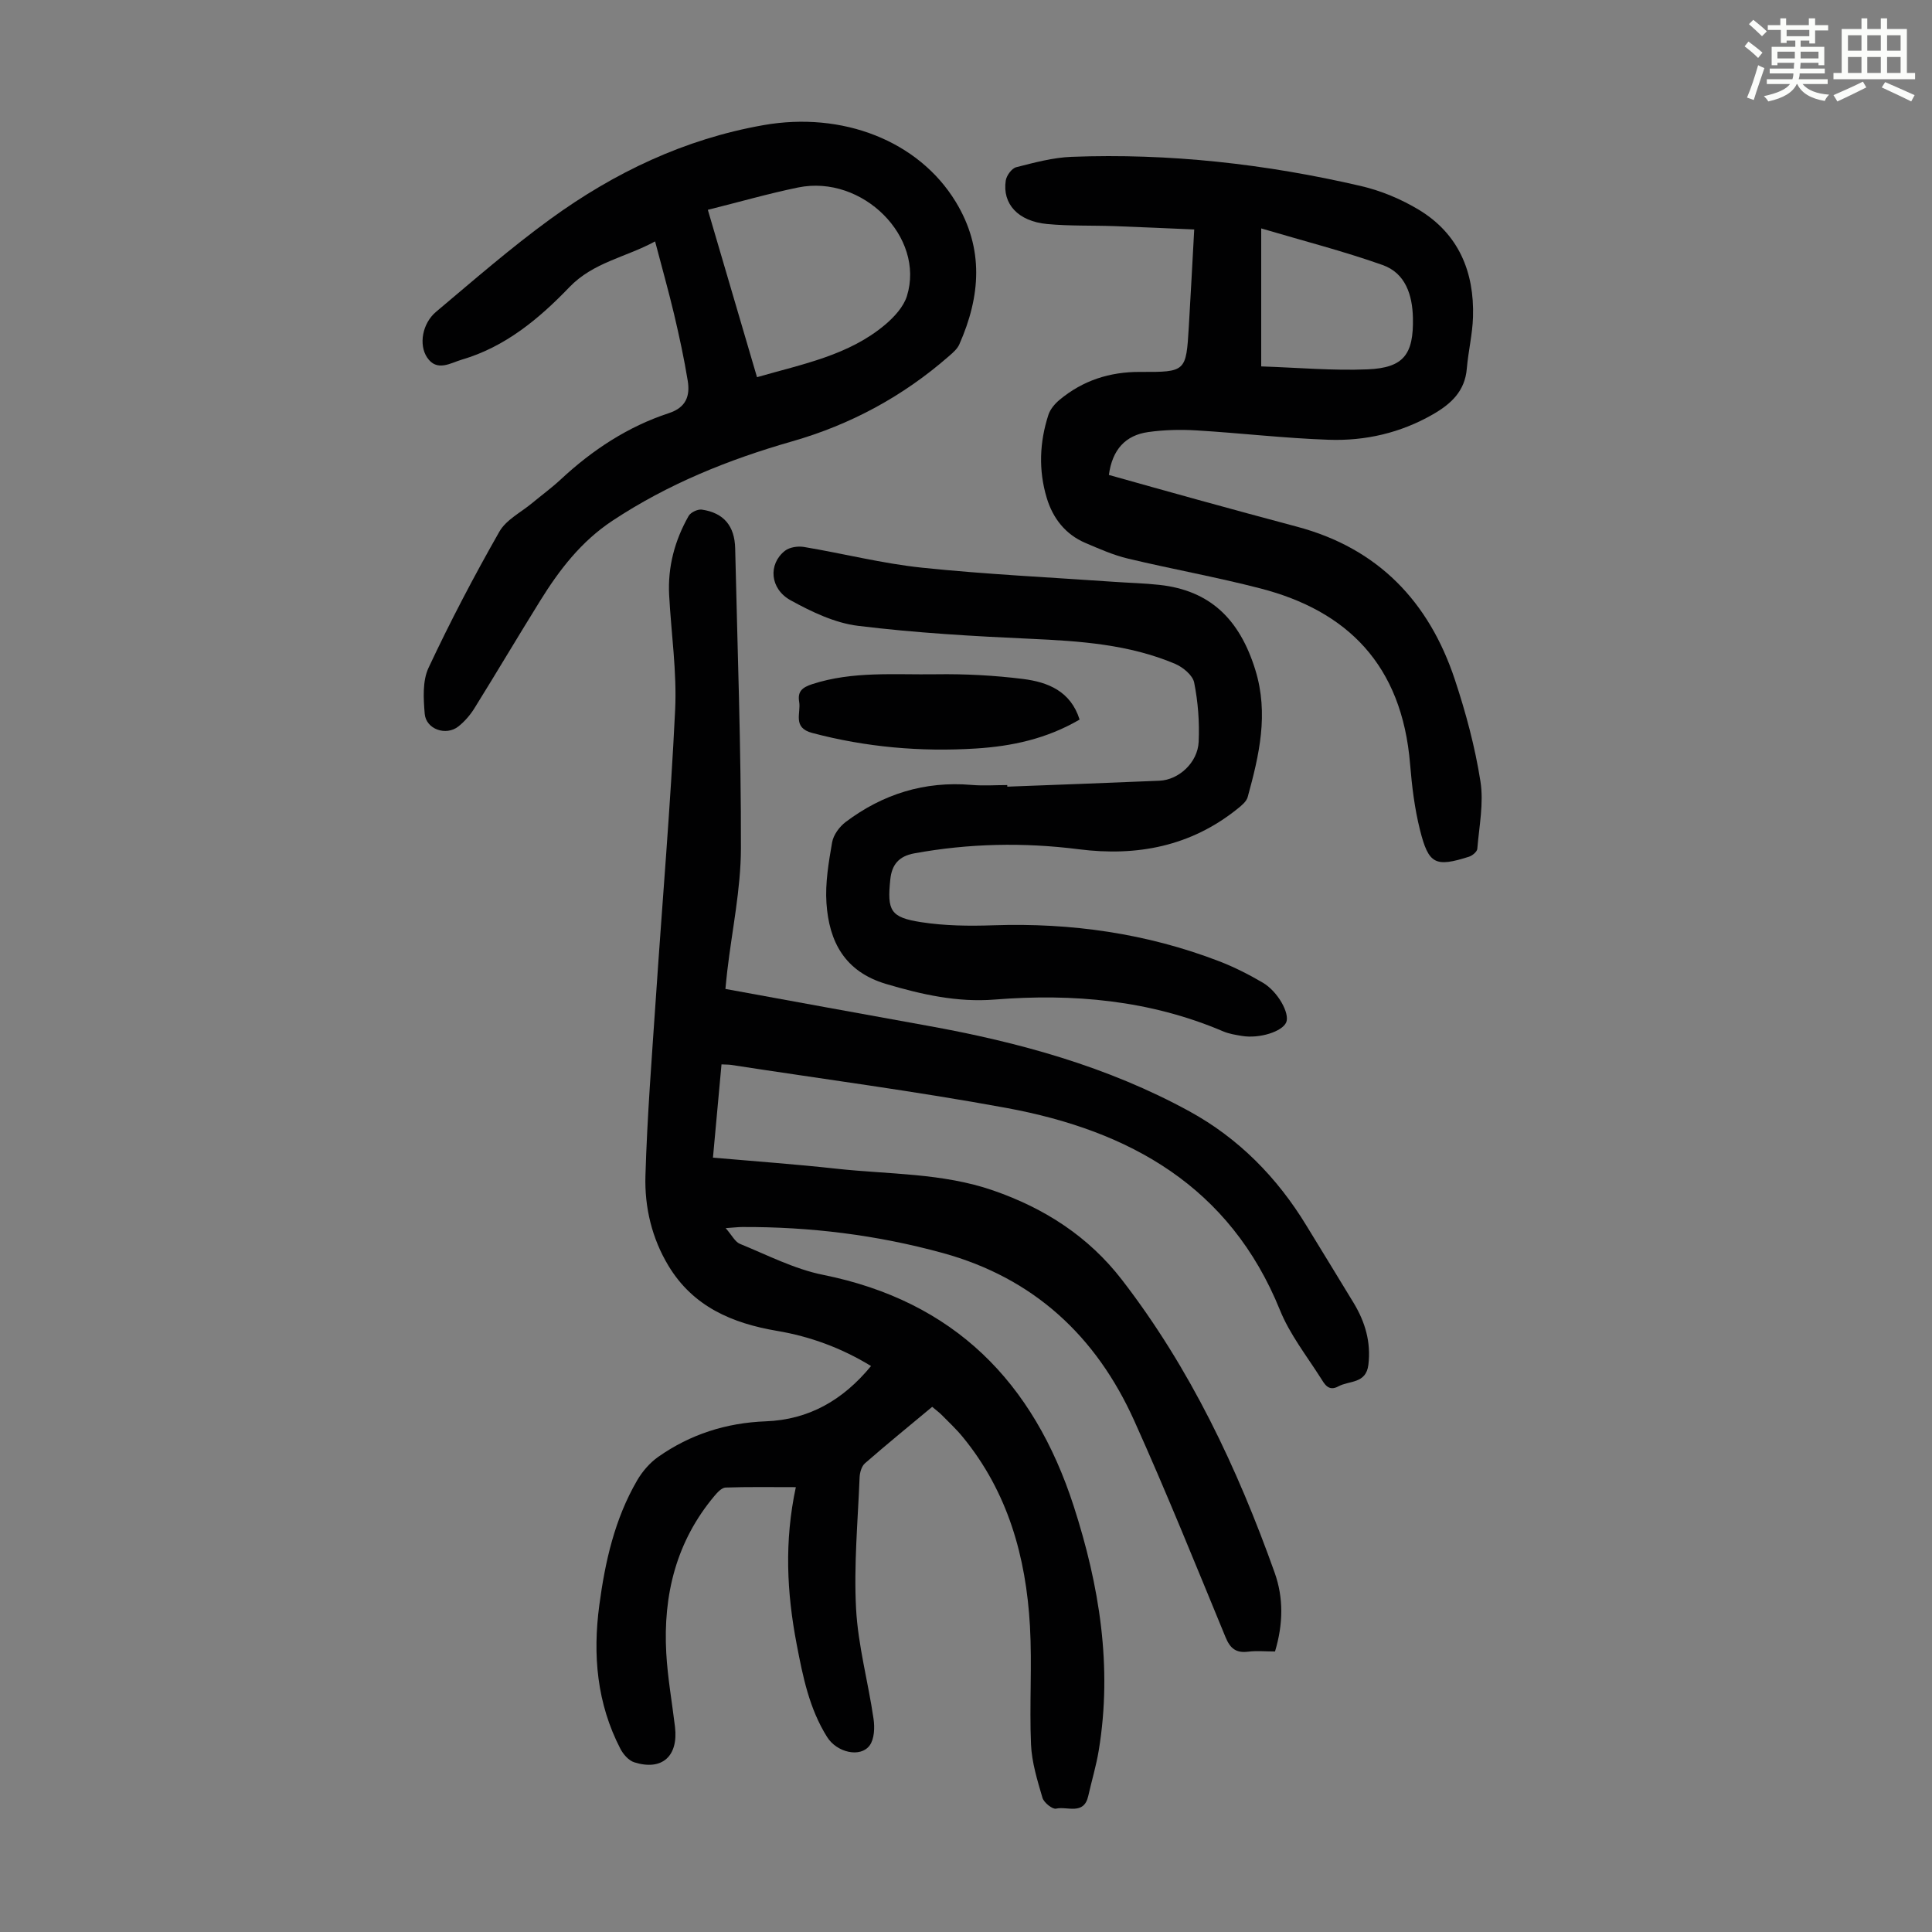
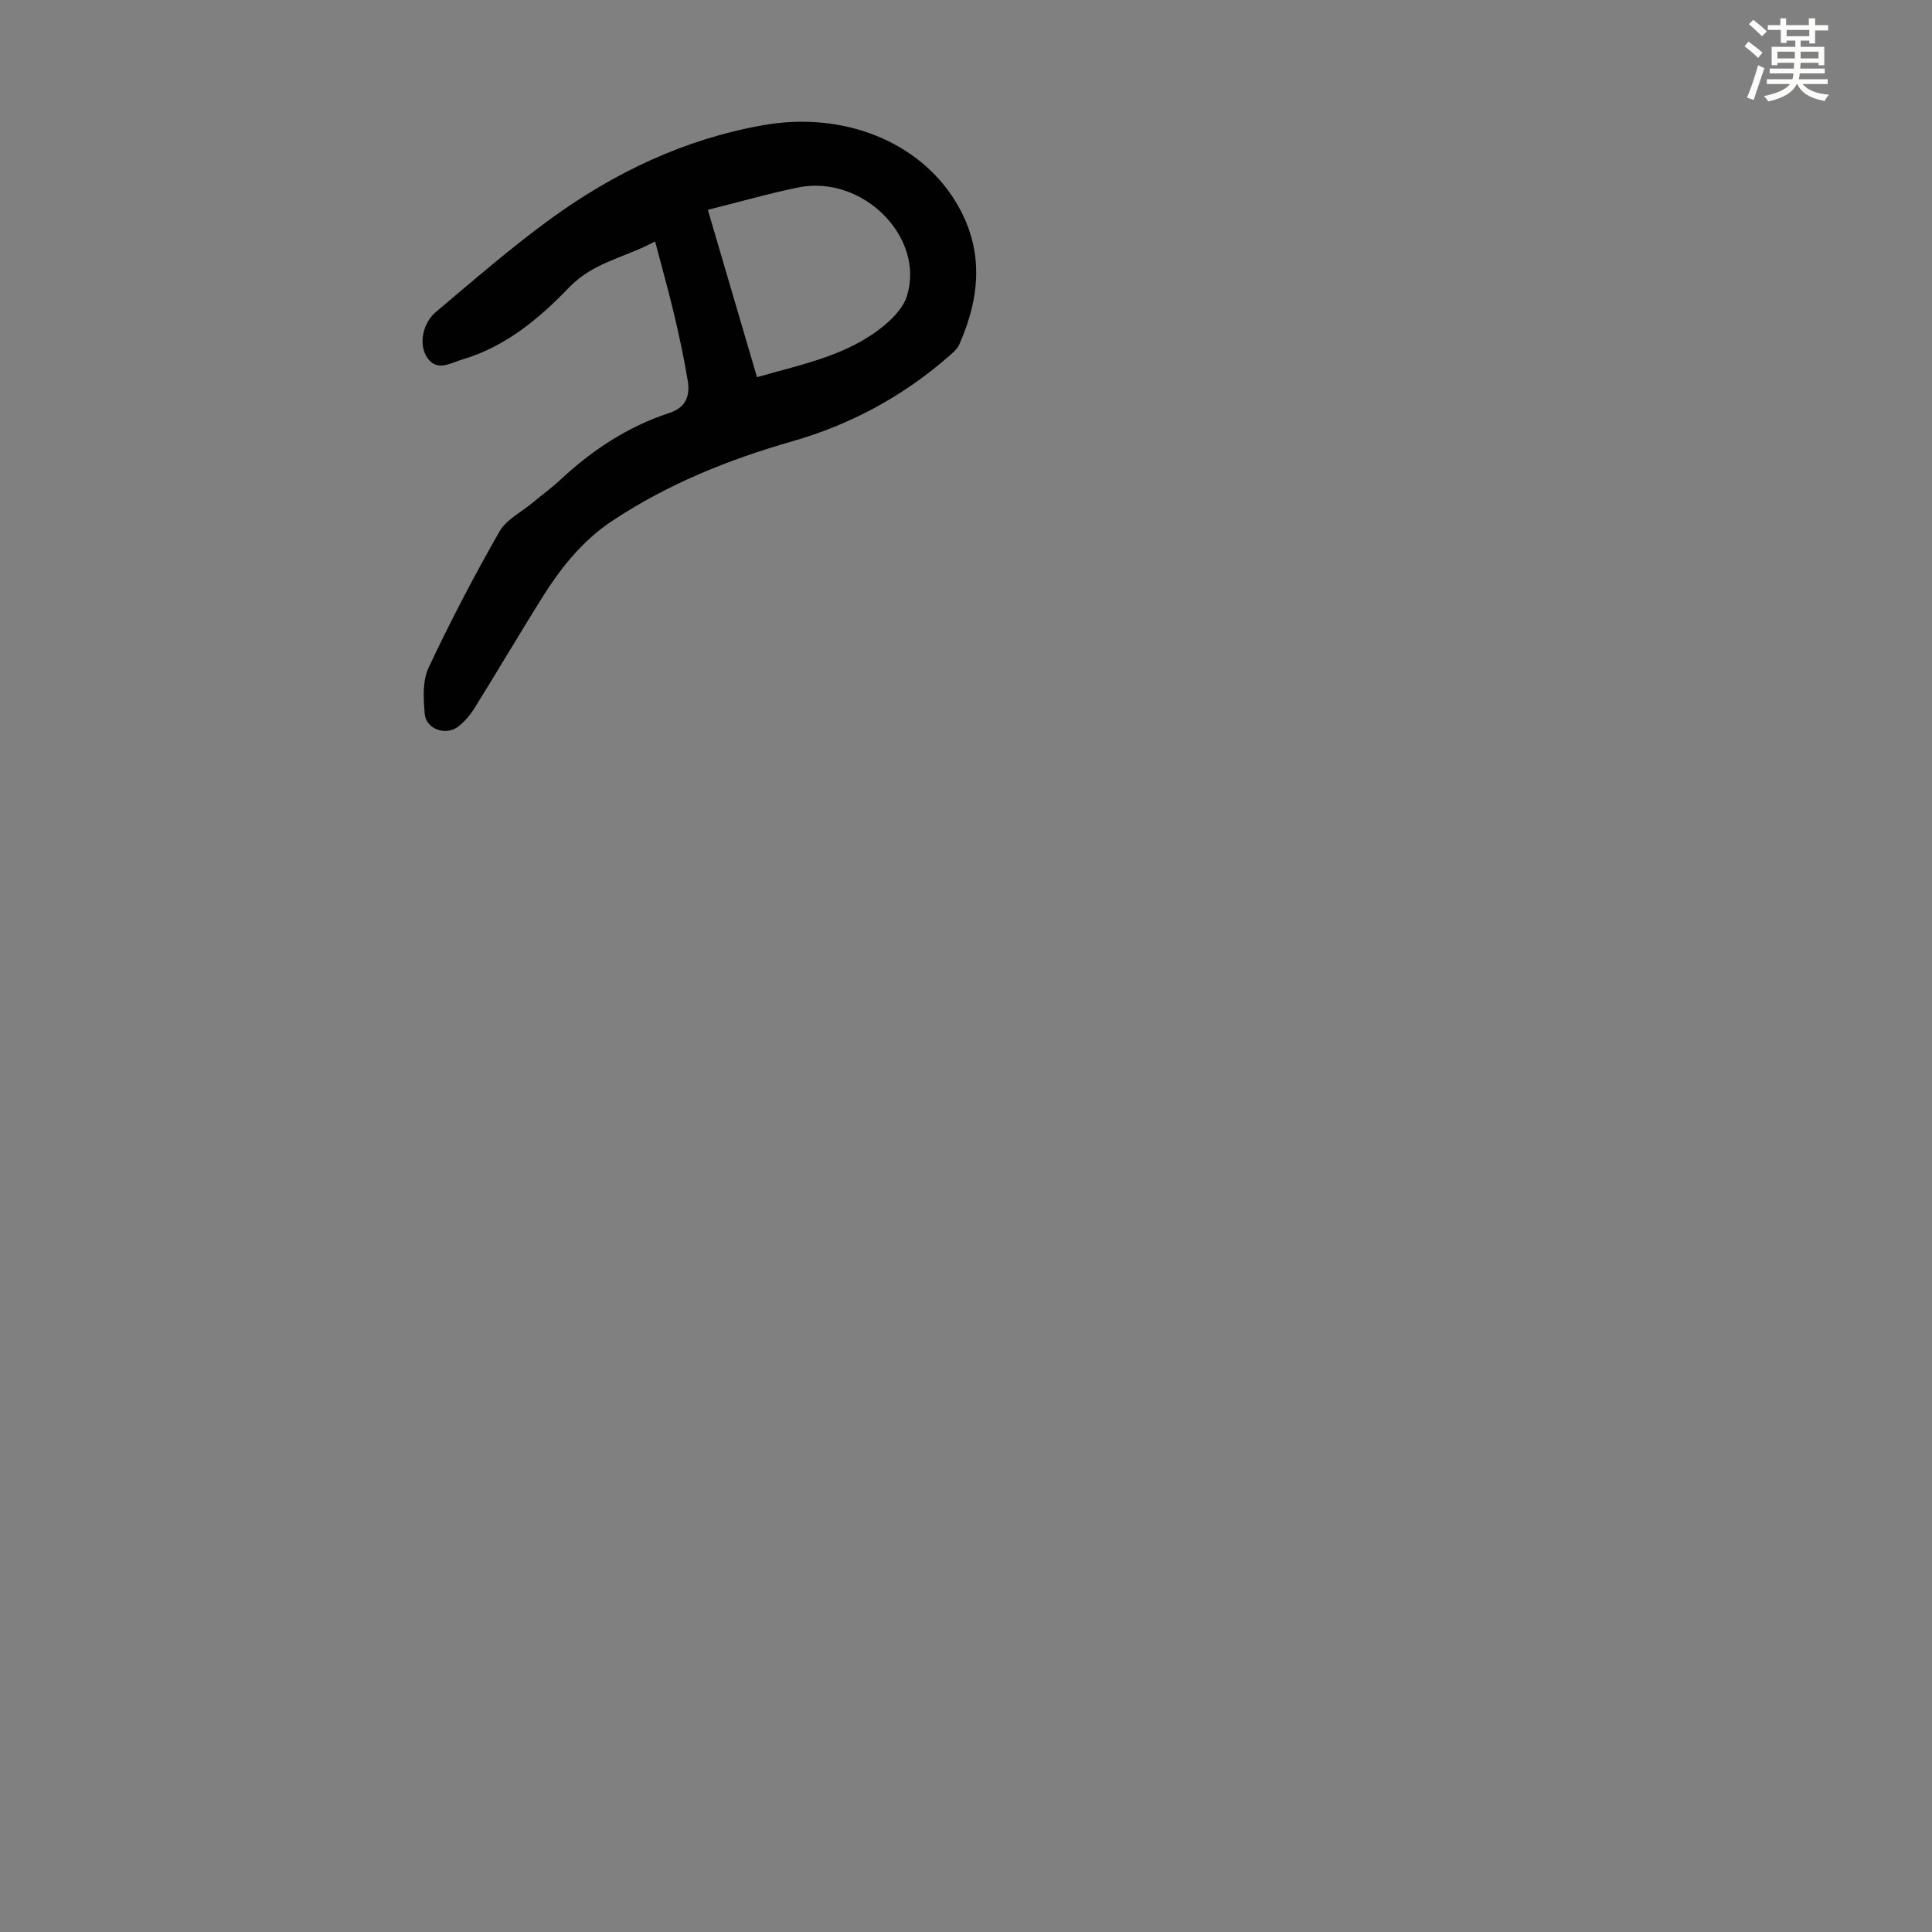
<svg xmlns="http://www.w3.org/2000/svg" enable-background="new 0 0 400 400" viewBox="0 0 400 400">
  <rect x="0" y="0" width="400" height="400" fill="#808080" stroke="none" />
  <path d="m361.2 9.6.8-1c.9.7 1.9 1.4 2.9 2.3l-.9 1.1c-1-1-2-1.8-2.8-2.4zm.5 10.6c.9-2.1 1.6-4.3 2.3-6.7.4.2.8.4 1.3.6-.7 2.1-1.5 4.3-2.2 6.6zm.4-15.2.9-.9c1 .8 2 1.6 2.8 2.4l-1 1c-.9-.9-1.8-1.7-2.7-2.5zm12.5-1.2h1.2v1.4h2.7v1.1h-2.7v2.7h-1.2v-.6h-1.8v1.3h4.9v3.8h-1.2v-.5h-3.7c0 .4-.1.9-.1 1.2h5.1v1h-5.2c0 .5-.1.9-.2 1.2h6v1h-5.2c1.1 1.3 2.9 2 5.5 2.2-.4.4-.7.8-.9 1.3-2.9-.5-4.8-1.6-5.7-3.5h-.1c-.8 1.7-2.7 2.9-5.9 3.6-.2-.4-.6-.8-.9-1.1 2.8-.6 4.6-1.4 5.4-2.5h-4.8v-1h5.3c.1-.3.2-.7.2-1.2h-4.9v-1h5c0-.4 0-.8.1-1.2h-3.5v.5h-1.2v-3.8h4.9v-1.3h-1.8v.5h-1.2v-2.7h-2.7v-1h2.6v-1.4h1.2v1.4h4.7v-1.4zm-6.6 8.3h3.6c0-.4 0-.9 0-1.4h-3.6zm1.9-4.6h4.7v-1.3h-4.7zm6.6 3.2h-3.7v1.4h3.7z" fill="#fbfcfa" />
-   <path d="m385.3 3.8h1.3v2.2h2.8v-2.2h1.3v2.2h4.1v9.1h1.7v1.3h-16.9v-1.3h1.7v-9.1h4.1v-2.2zm.4 13.1.7 1.2c-1.8.9-3.8 1.9-6 2.9-.2-.4-.5-.8-.8-1.3 2.3-1 4.3-1.9 6.1-2.8zm-3.1-6.4h2.8v-3.2h-2.8zm0 4.6h2.8v-3.3h-2.8zm4-4.6h2.8v-3.2h-2.8zm0 4.6h2.8v-3.3h-2.8zm3.7 1.9c2.1.9 4.1 1.8 6.1 2.7l-.7 1.3c-2.2-1.1-4.2-2-6.1-2.9zm3.2-9.7h-2.8v3.2h2.8zm-2.8 7.8h2.8v-3.3h-2.8z" fill="#fbfcfa" />
  <g fill="#010102">
-     <path d="m263.98 341.92c-2 0-3.8-.18-5.55.04-2.52.32-3.74-.66-4.7-3.01-6.18-14.98-12.24-30.02-18.89-44.79-7.89-17.53-20.81-29.58-39.73-34.76-13.59-3.72-27.39-5.42-41.44-5.36-.77 0-1.53.1-3.43.23 1.32 1.51 1.95 2.85 2.96 3.26 5.67 2.31 11.27 5.22 17.2 6.41 27.14 5.46 43.58 22.19 51.89 47.86 5.33 16.48 8.05 33.25 5.2 50.57-.52 3.19-1.47 6.31-2.18 9.47-.91 4.06-4.37 2.08-6.65 2.62-.76.18-2.54-1.25-2.83-2.25-1.06-3.61-2.21-7.33-2.37-11.05-.35-8.16.24-16.36-.22-24.51-.81-14.33-4.58-27.76-13.91-39.13-1.34-1.64-2.91-3.1-4.4-4.61-.54-.54-1.17-.99-1.93-1.64-4.72 3.93-9.39 7.74-13.92 11.69-.7.61-1.07 1.92-1.11 2.93-.36 9.06-1.21 18.15-.73 27.17.41 7.65 2.51 15.19 3.62 22.82.26 1.79.17 4.17-.81 5.5-1.92 2.6-6.79 1.46-8.8-1.74-3.71-5.9-5.03-12.54-6.32-19.28-2.04-10.66-2.56-21.27-.16-32.46-5.26 0-9.91-.08-14.55.08-.79.03-1.68.99-2.29 1.72-7.92 9.42-10.65 20.5-9.99 32.51.28 5.12 1.2 10.21 1.81 15.32.72 6.09-2.68 9.14-8.42 7.34-1.16-.36-2.3-1.66-2.89-2.81-4.86-9.39-5.74-19.4-4.36-29.72 1.2-9.03 3.19-17.85 7.82-25.82 1.08-1.86 2.62-3.65 4.36-4.88 6.65-4.68 14.1-7.06 22.27-7.37 8.91-.33 15.98-4.36 21.81-11.45-6.16-3.76-12.63-6.12-19.43-7.27-9.34-1.58-17.41-5.03-22.51-13.48-3.44-5.7-4.96-12.12-4.77-18.62.36-12.29 1.33-24.57 2.16-36.84 1.33-19.87 3.03-39.73 3.99-59.62.38-7.89-.82-15.85-1.24-23.78-.31-5.85 1.16-11.32 4.03-16.38.42-.75 1.88-1.44 2.74-1.32 4.53.66 6.8 3.38 6.9 8.04.47 20.7 1.24 41.4 1.19 62.1-.02 8.44-1.83 16.88-2.82 25.32-.14 1.19-.25 2.38-.39 3.78 14.12 2.57 27.95 5.12 41.8 7.61 18.91 3.4 37.3 8.44 54.25 17.72 10.21 5.59 18.17 13.69 24.23 23.65 3.25 5.35 6.56 10.67 9.79 16.03 2.37 3.93 3.61 8.08 3.05 12.79-.48 3.99-3.96 3.25-6.21 4.48-2.09 1.15-2.91-.56-3.68-1.76-2.93-4.61-6.4-9.03-8.42-14.03-10.37-25.6-31.12-37.15-56.62-41.85-18.9-3.48-37.99-5.98-56.99-8.91-.53-.08-1.08-.06-2.01-.11-.59 6.44-1.17 12.73-1.77 19.31 8.69.76 17.15 1.36 25.58 2.29 10.86 1.19 21.9.85 32.46 4.51 10.65 3.69 19.72 9.54 26.62 18.47 14.16 18.34 23.92 39.01 31.65 60.7 1.83 5.19 1.77 10.54.06 16.27z" />
-     <path d="m247.25 47.51c-5.73-.24-11.06-.5-16.39-.69-4.69-.17-9.41 0-14.07-.44-5.99-.56-9.3-4.16-8.56-9 .16-1.04 1.24-2.52 2.17-2.76 3.76-.96 7.61-2 11.45-2.15 20.23-.77 40.21 1.47 59.9 6.04 4.17.97 8.35 2.71 12.02 4.93 8.22 4.97 11.49 12.85 11.2 22.21-.11 3.55-.98 7.08-1.28 10.64-.38 4.68-3.25 7.33-7.01 9.49-6.69 3.85-13.99 5.53-21.56 5.27-9.14-.31-18.25-1.39-27.39-1.94-3.31-.2-6.7-.12-9.98.34-4.75.66-7.46 3.64-8.17 8.88 6.09 1.7 12.17 3.43 18.26 5.1 6.89 1.9 13.79 3.78 20.7 5.62 16.79 4.47 27.32 15.52 32.67 31.65 2.28 6.87 4.18 13.94 5.3 21.08.71 4.51-.27 9.31-.65 13.96-.05.6-1.01 1.4-1.71 1.63-6.97 2.21-8.37 1.6-10.16-5.55-1.11-4.42-1.67-9.01-2.04-13.56-1.68-20.72-13.13-31.81-30.99-36.43-9.07-2.35-18.31-4-27.43-6.18-3.02-.72-5.92-2.01-8.79-3.23-4.17-1.78-6.76-5.12-8.03-9.35-1.72-5.72-1.49-11.51.35-17.18.38-1.17 1.33-2.29 2.3-3.1 4.82-4.02 10.4-5.82 16.71-5.79 9.48.05 9.5-.06 10.06-9.33.39-6.48.72-12.94 1.12-20.16zm13.87 28.35c7.55.25 14.81.91 22.02.61 7.48-.31 9.55-3.1 9.39-10.66-.11-4.77-1.55-9.26-6.27-10.94-8.13-2.88-16.53-5.03-25.14-7.58z" />
    <path d="m135.63 49.98c-6.1 3.32-12.77 4.3-17.74 9.47-6.28 6.54-13.3 12.39-22.28 15.01-2.29.67-5.16 2.6-7.19-.46-1.76-2.65-.98-7.06 1.87-9.45 7.78-6.54 15.46-13.24 23.67-19.21 13.24-9.62 27.76-16.55 44.09-19.43 16.38-2.89 32.12 3.24 39.82 15.87 5.92 9.71 5.14 19.58.75 29.51-.42.96-1.35 1.75-2.18 2.47-9.49 8.3-20.34 14.16-32.44 17.62-13.18 3.77-25.73 8.83-37.23 16.45-6.44 4.27-10.95 10.13-14.92 16.53-4.6 7.4-9.04 14.9-13.64 22.3-.87 1.4-2.02 2.72-3.3 3.74-2.56 2.03-6.71.59-6.98-2.63-.26-3.16-.48-6.8.8-9.52 4.49-9.58 9.42-18.98 14.66-28.18 1.4-2.46 4.46-3.98 6.78-5.91 1.98-1.65 4.07-3.17 5.95-4.92 6.54-6.09 13.88-10.92 22.38-13.71 3.57-1.17 4.39-3.59 3.89-6.68-.75-4.62-1.75-9.21-2.82-13.76-1.16-4.88-2.52-9.69-3.94-15.11zm10.92-6.54c3.45 11.75 6.8 23.13 10.18 34.65 9.55-2.74 19-4.53 26.52-10.86 1.87-1.58 3.82-3.69 4.52-5.94 3.79-12.23-9.21-25.18-22.5-22.48-6.11 1.25-12.12 2.99-18.72 4.63z" />
-     <path d="m208.55 162.87c10.5-.4 21.01-.78 31.51-1.23 3.98-.17 7.91-3.74 8.11-8.04.19-4.08-.13-8.28-.93-12.28-.3-1.52-2.33-3.19-3.95-3.88-9.53-4.03-19.66-4.72-29.88-5.18-11.94-.54-23.91-1.23-35.77-2.69-4.81-.59-9.61-2.9-13.94-5.28s-4.68-7.51-1.19-10.25c.95-.75 2.67-1.01 3.92-.8 8.16 1.36 16.23 3.43 24.44 4.29 13.22 1.38 26.52 2 39.78 2.93 3.12.22 6.26.29 9.37.63 10.46 1.14 16.62 7.04 19.89 17.63 2.8 9.1.78 17.67-1.59 26.3-.26.94-1.28 1.77-2.12 2.44-9.67 7.77-20.82 9.9-32.85 8.37-11.41-1.45-22.74-1.22-34.07.85-3.22.59-4.64 2.38-4.95 5.38-.68 6.49.01 7.87 6.35 8.86 4.93.77 10.03.82 15.03.65 16.07-.54 31.68 1.67 46.71 7.45 3.11 1.2 6.13 2.73 9.01 4.42 3.17 1.86 5.64 6.4 4.87 8.22-.82 1.93-5.56 3.42-9.16 2.82-1.32-.22-2.68-.43-3.9-.95-15.19-6.47-31.05-7.88-47.34-6.58-7.68.61-15.06-1.04-22.44-3.23-8.57-2.55-11.81-8.74-12.35-16.73-.28-4.16.45-8.44 1.17-12.59.27-1.54 1.51-3.23 2.8-4.21 7.7-5.8 16.37-8.51 26.08-7.68 2.44.21 4.92.03 7.38.03 0 .11 0 .22.01.33z" />
-     <path d="m223.52 148.98c-6.86 4-14.02 5.52-21.45 5.99-11.47.72-22.76-.27-33.91-3.22-4.15-1.1-2.3-4.1-2.7-6.43-.36-2.13.57-2.98 2.71-3.68 8.41-2.73 17.07-1.91 25.63-2.04 6.02-.09 12.09.23 18.06.98 5.09.65 9.81 2.51 11.66 8.4z" />
  </g>
</svg>